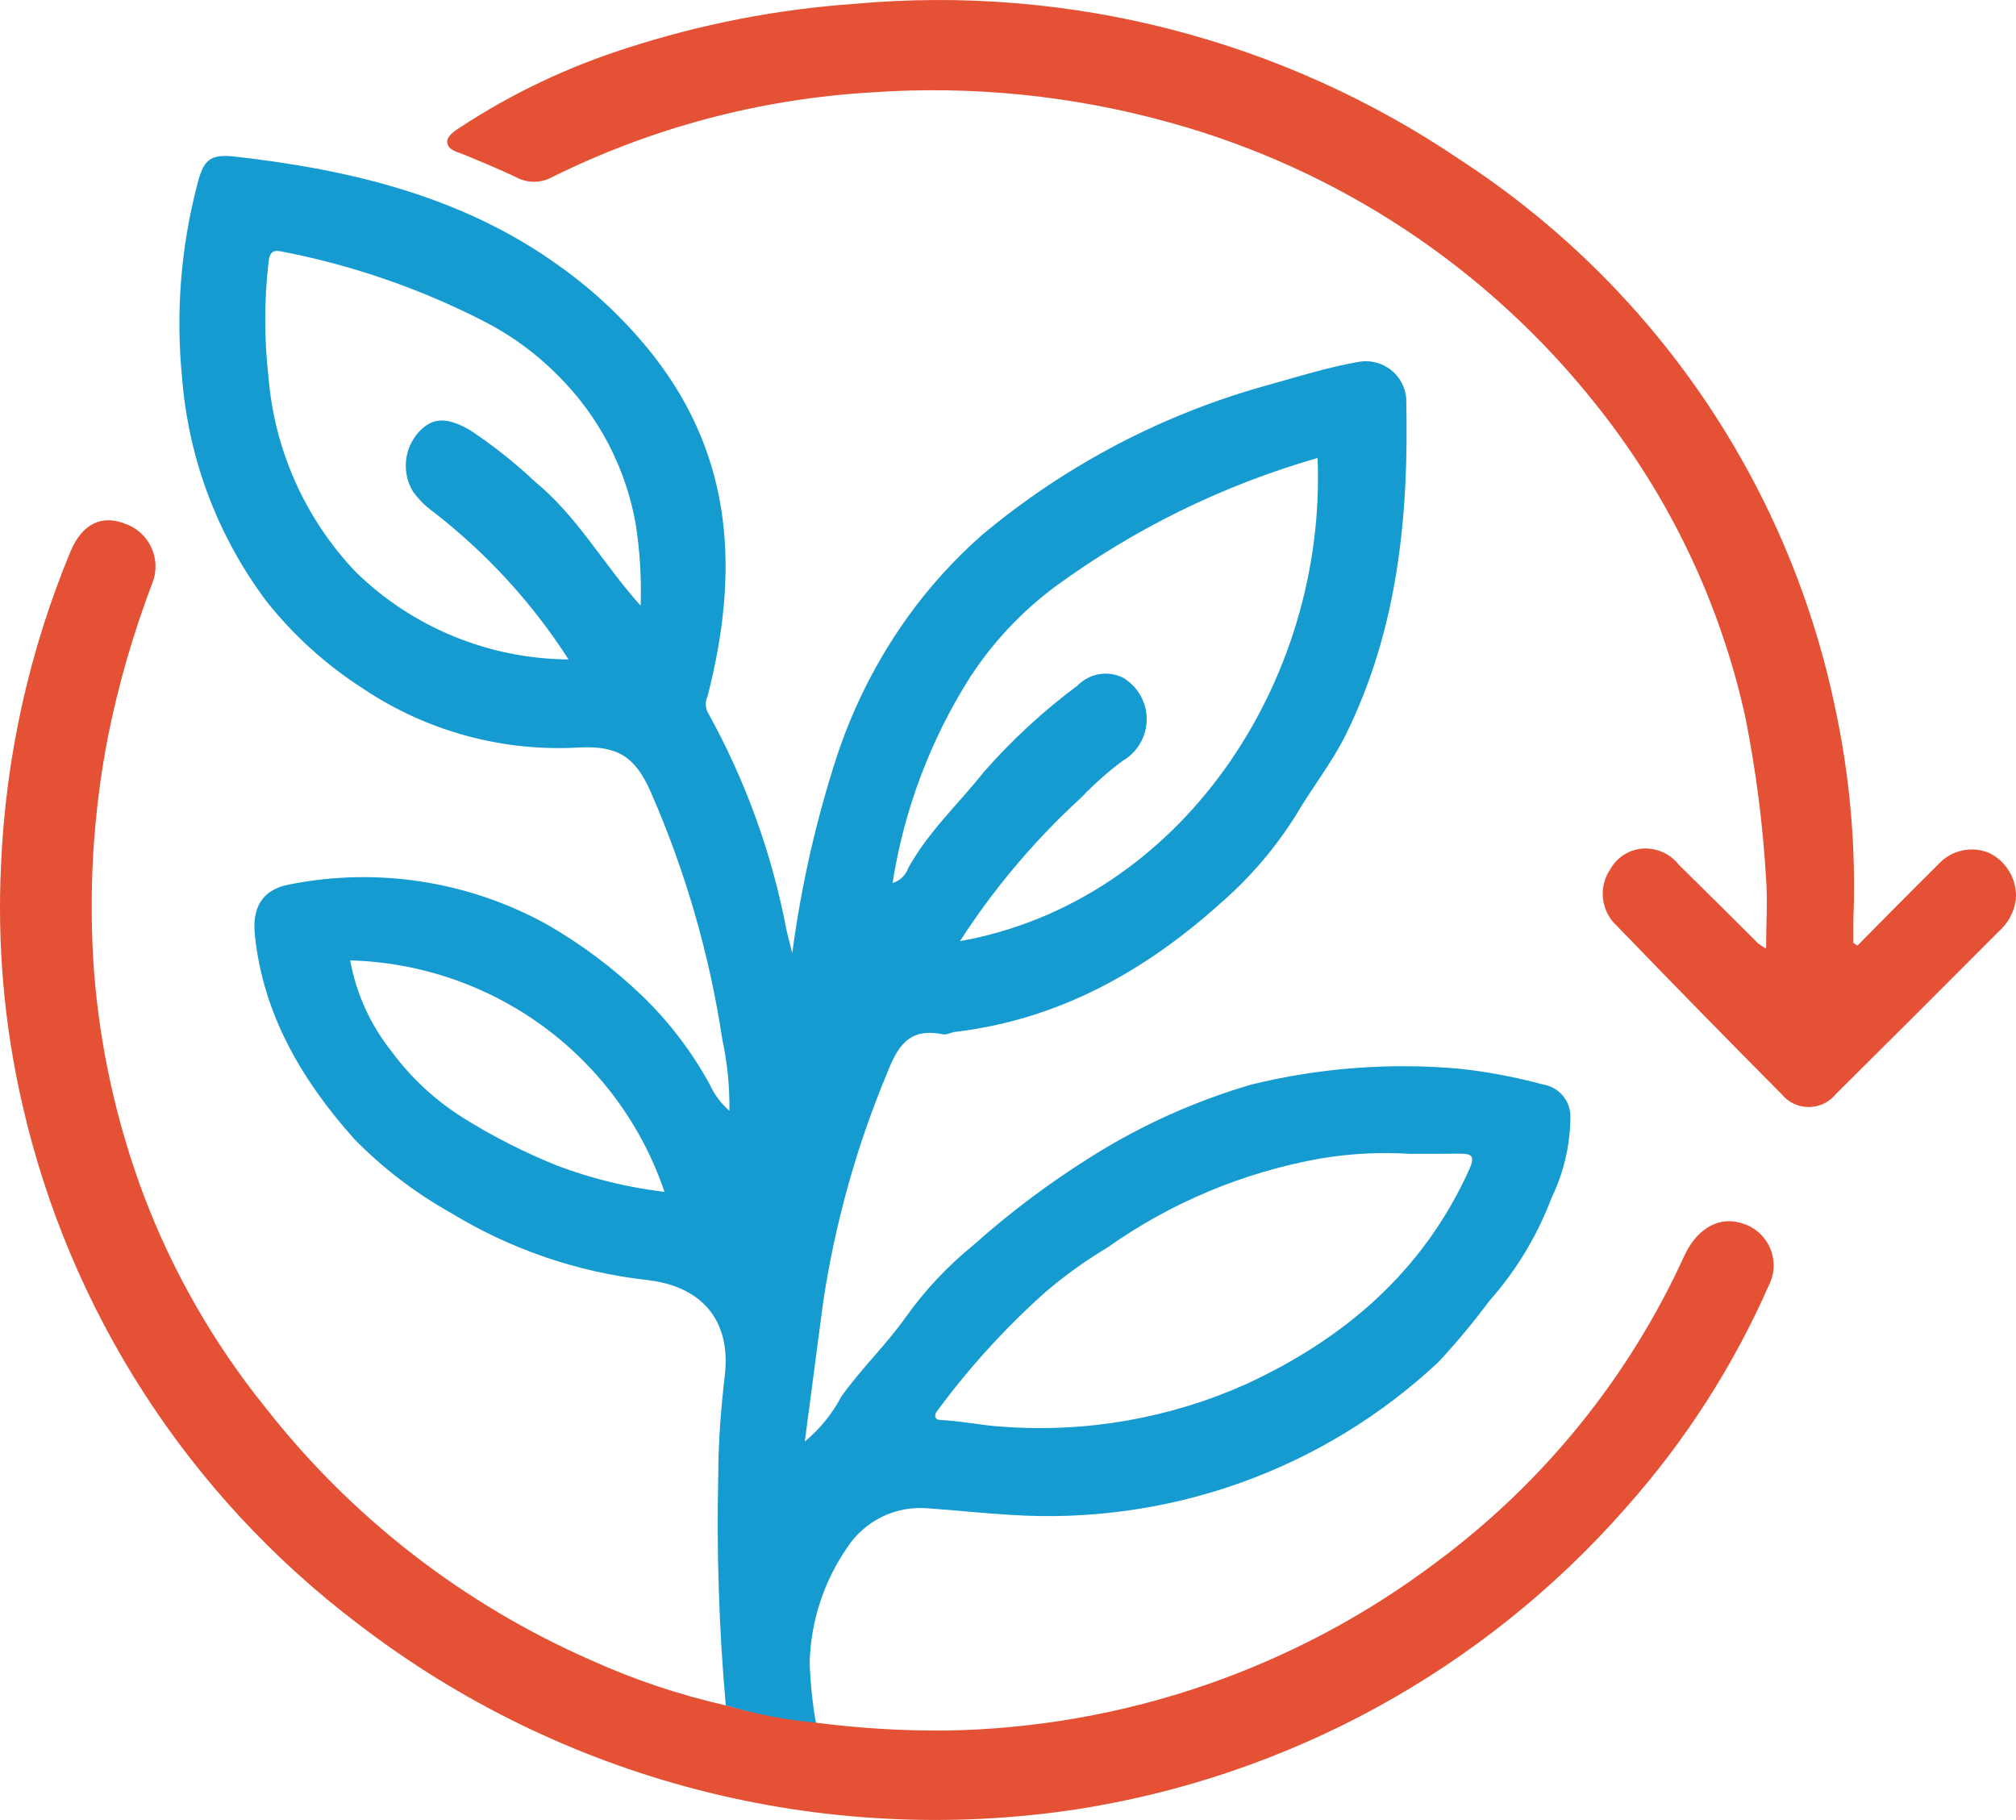
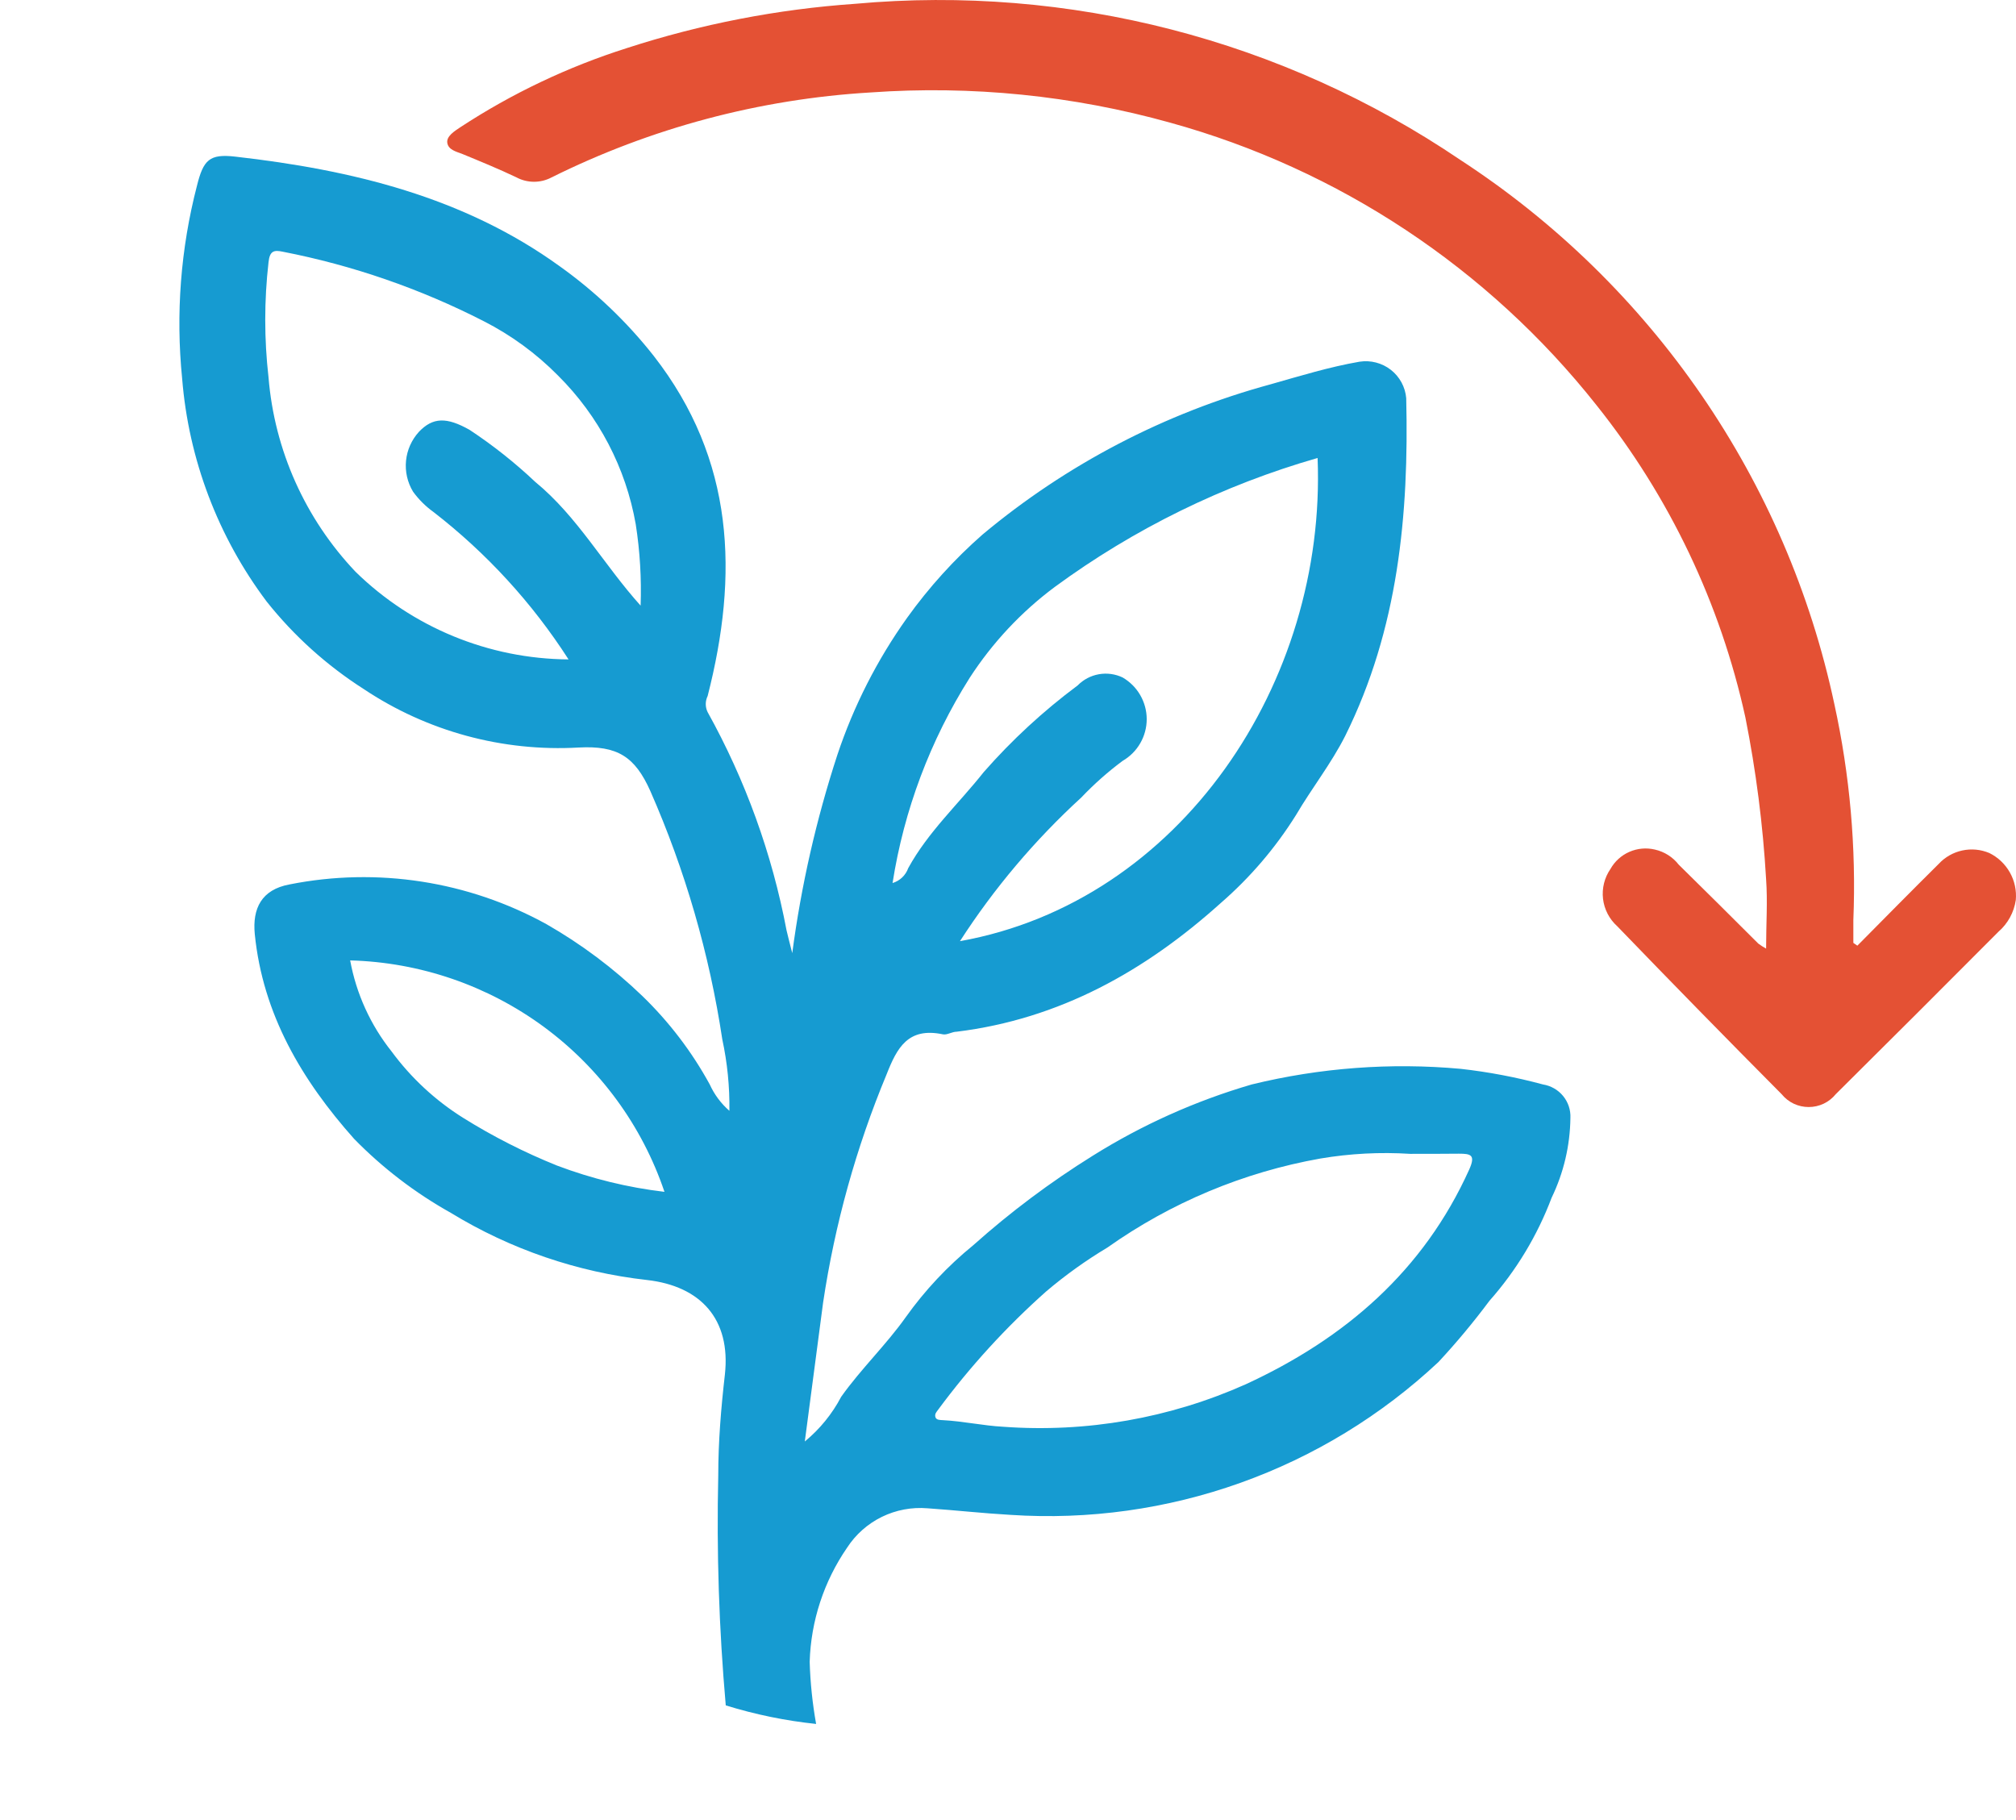
<svg xmlns="http://www.w3.org/2000/svg" width="72" height="65" viewBox="0 0 72 65" fill="none">
  <path d="M25.92 60.908C25.679 58.176 25.589 55.433 25.652 52.691C25.652 51.489 25.752 50.287 25.889 49.092C26.106 47.115 25.024 45.931 23.103 45.715C20.621 45.436 18.23 44.618 16.101 43.317C14.829 42.606 13.667 41.717 12.649 40.677C10.784 38.583 9.385 36.228 9.099 33.359C9.012 32.449 9.335 31.773 10.342 31.587C13.472 30.965 16.722 31.468 19.515 33.006C20.759 33.718 21.909 34.579 22.941 35.572C23.898 36.498 24.71 37.564 25.348 38.731C25.512 39.092 25.751 39.413 26.05 39.673C26.062 38.816 25.977 37.959 25.796 37.12C25.335 34.065 24.471 31.084 23.227 28.254C22.674 27.015 22.046 26.624 20.665 26.698C17.947 26.853 15.253 26.12 12.991 24.61C11.669 23.766 10.496 22.709 9.521 21.481C7.782 19.164 6.736 16.404 6.505 13.519C6.273 11.211 6.452 8.881 7.034 6.635C7.264 5.706 7.482 5.489 8.402 5.594C12.55 6.065 16.561 7.026 20 9.517C21.261 10.417 22.387 11.492 23.345 12.708C26.243 16.425 26.38 20.533 25.273 24.858C25.229 24.948 25.206 25.047 25.206 25.146C25.206 25.246 25.229 25.345 25.273 25.434C26.623 27.864 27.574 30.494 28.09 33.223C28.14 33.446 28.202 33.669 28.295 34.041C28.613 31.636 29.152 29.265 29.906 26.959C30.488 25.216 31.326 23.568 32.393 22.07C33.176 20.977 34.081 19.977 35.092 19.09C38.094 16.582 41.605 14.751 45.384 13.724C46.435 13.426 47.48 13.104 48.556 12.918C48.752 12.888 48.952 12.898 49.144 12.948C49.336 12.998 49.516 13.086 49.672 13.208C49.829 13.33 49.958 13.483 50.053 13.657C50.147 13.831 50.205 14.022 50.222 14.219C50.322 18.383 49.936 22.467 48.046 26.277C47.542 27.275 46.858 28.136 46.286 29.109C45.55 30.286 44.643 31.346 43.593 32.257C40.9 34.679 37.841 36.396 34.166 36.848C33.998 36.848 33.824 36.972 33.674 36.941C32.431 36.681 32.039 37.418 31.666 38.366C30.577 40.983 29.815 43.724 29.396 46.526C29.178 48.168 28.961 49.816 28.743 51.483C29.279 51.042 29.721 50.498 30.043 49.885C30.752 48.887 31.653 48.026 32.35 47.041C33.033 46.082 33.843 45.22 34.757 44.475C36.082 43.292 37.507 42.224 39.016 41.284C40.785 40.175 42.7 39.316 44.706 38.731C47.145 38.135 49.667 37.946 52.169 38.174C53.16 38.285 54.141 38.471 55.104 38.731C55.386 38.776 55.643 38.922 55.824 39.142C56.006 39.363 56.099 39.642 56.086 39.927C56.074 40.915 55.845 41.888 55.415 42.778C54.905 44.129 54.153 45.376 53.195 46.458C52.627 47.22 52.019 47.95 51.373 48.645C49.338 50.552 46.932 52.02 44.303 52.959C41.675 53.898 38.88 54.288 36.093 54.104C35.105 54.048 34.116 53.937 33.127 53.869C32.565 53.822 32.001 53.928 31.495 54.175C30.989 54.423 30.56 54.803 30.254 55.275C29.425 56.478 28.961 57.894 28.917 59.352C28.939 60.096 29.016 60.838 29.147 61.571C28.052 61.456 26.971 61.234 25.92 60.908ZM34.284 33.614C42.163 32.201 47.38 24.369 47.057 16.357C43.68 17.326 40.503 18.885 37.673 20.961C36.474 21.854 35.444 22.954 34.632 24.208C33.223 26.439 32.285 28.933 31.877 31.538C32.006 31.499 32.124 31.43 32.221 31.338C32.318 31.245 32.392 31.131 32.437 31.005C33.146 29.71 34.234 28.712 35.136 27.572C36.141 26.427 37.264 25.391 38.488 24.48C38.692 24.272 38.956 24.132 39.244 24.081C39.532 24.03 39.828 24.07 40.092 24.195C40.354 24.347 40.572 24.564 40.723 24.826C40.874 25.087 40.954 25.384 40.954 25.686C40.954 25.987 40.874 26.284 40.723 26.545C40.572 26.807 40.354 27.024 40.092 27.176C39.564 27.569 39.071 28.006 38.618 28.483C36.959 30.002 35.502 31.726 34.284 33.614ZM20.305 23.551C19.009 21.534 17.377 19.753 15.479 18.284C15.199 18.083 14.953 17.838 14.751 17.559C14.551 17.228 14.463 16.841 14.501 16.455C14.539 16.07 14.701 15.708 14.963 15.421C15.46 14.901 15.951 14.889 16.772 15.353C17.607 15.904 18.391 16.526 19.117 17.212C20.628 18.451 21.561 20.168 22.879 21.63C22.913 20.658 22.855 19.685 22.705 18.724C22.352 16.712 21.383 14.857 19.931 13.414C19.155 12.627 18.256 11.97 17.27 11.468C15.008 10.311 12.595 9.476 10.1 8.99C9.783 8.922 9.633 8.959 9.59 9.368C9.434 10.733 9.434 12.111 9.59 13.476C9.802 16.076 10.899 18.527 12.699 20.422C14.73 22.41 17.458 23.532 20.305 23.551ZM50.365 41.21C49.293 41.142 48.216 41.198 47.156 41.377C44.417 41.864 41.819 42.95 39.551 44.556C38.777 45.019 38.043 45.546 37.356 46.13C35.933 47.397 34.645 48.806 33.513 50.337C33.444 50.43 33.376 50.498 33.407 50.61C33.438 50.721 33.575 50.715 33.674 50.721C34.396 50.758 35.111 50.919 35.832 50.957C38.801 51.174 41.778 50.652 44.495 49.438C48.039 47.803 50.838 45.392 52.473 41.768C52.709 41.241 52.523 41.204 52.1 41.204C51.547 41.21 50.925 41.21 50.365 41.21ZM12.506 34.301C12.724 35.49 13.232 36.608 13.986 37.554C14.68 38.496 15.544 39.299 16.536 39.921C17.605 40.589 18.73 41.161 19.9 41.631C21.134 42.097 22.421 42.412 23.731 42.567C22.935 40.21 21.431 38.153 19.424 36.675C17.416 35.197 15.002 34.368 12.506 34.301Z" fill="#169BD1" />
-   <path d="M25.92 60.908C26.973 61.219 28.054 61.426 29.147 61.527C30.686 61.725 32.236 61.819 33.786 61.806C40.13 61.707 46.276 59.593 51.329 55.771C55.143 52.934 58.176 49.183 60.147 44.866C60.62 43.831 61.453 43.404 62.286 43.713C62.498 43.786 62.692 43.904 62.855 44.058C63.017 44.212 63.145 44.399 63.229 44.606C63.313 44.813 63.352 45.036 63.343 45.259C63.334 45.482 63.276 45.701 63.175 45.901C61.904 48.79 60.188 51.464 58.089 53.825C53.005 59.634 46.021 63.462 38.376 64.632C33.883 65.3 29.301 65.057 24.905 63.918C20.509 62.779 16.389 60.766 12.793 58.002C6.722 53.405 2.473 46.823 0.791 39.413C0.15 36.617 -0.103 33.746 0.038 30.881C0.203 27.03 1.045 23.239 2.526 19.678C2.936 18.718 3.614 18.383 4.435 18.693C4.644 18.761 4.837 18.87 5.002 19.015C5.167 19.159 5.301 19.336 5.396 19.533C5.491 19.731 5.544 19.945 5.553 20.164C5.562 20.383 5.527 20.601 5.448 20.806C4.762 22.603 4.227 24.454 3.85 26.339C3.32 29.094 3.155 31.906 3.359 34.704C3.572 37.416 4.162 40.085 5.112 42.635C6.156 45.407 7.638 47.995 9.503 50.3C12.567 54.209 16.556 57.3 21.113 59.297C22.657 59.994 24.267 60.534 25.92 60.908Z" fill="#E45134" />
  <path d="M66.334 33.775C67.298 32.802 68.262 31.823 69.238 30.856C69.462 30.613 69.757 30.445 70.081 30.375C70.405 30.305 70.743 30.337 71.048 30.466C71.357 30.618 71.612 30.86 71.781 31.16C71.95 31.459 72.024 31.803 71.993 32.145C71.928 32.585 71.708 32.987 71.371 33.279C69.443 35.216 67.507 37.15 65.563 39.078C65.446 39.222 65.299 39.338 65.132 39.418C64.964 39.497 64.781 39.538 64.596 39.538C64.411 39.538 64.228 39.497 64.06 39.418C63.893 39.338 63.746 39.222 63.629 39.078C61.66 37.096 59.703 35.096 57.759 33.081C57.476 32.827 57.296 32.48 57.251 32.104C57.207 31.728 57.301 31.348 57.516 31.036C57.669 30.764 57.906 30.549 58.192 30.424C58.478 30.299 58.798 30.27 59.102 30.342C59.44 30.418 59.741 30.608 59.954 30.881C60.907 31.819 61.855 32.758 62.796 33.7C62.885 33.766 62.978 33.826 63.075 33.88C63.075 33.006 63.132 32.201 63.075 31.401C62.963 29.462 62.715 27.532 62.336 25.627C61.443 21.553 59.624 17.737 57.019 14.473C53.149 9.581 47.814 6.045 41.789 4.38C38.313 3.41 34.694 3.046 31.093 3.302C27.127 3.537 23.25 4.57 19.695 6.338C19.503 6.439 19.29 6.492 19.073 6.492C18.856 6.492 18.642 6.439 18.451 6.338C17.829 6.04 17.164 5.768 16.517 5.501C16.293 5.415 16.02 5.353 15.976 5.111C15.932 4.869 16.231 4.684 16.436 4.547C18.283 3.336 20.287 2.384 22.393 1.716C25.034 0.859 27.77 0.328 30.54 0.136C38.176 -0.556 45.816 1.415 52.156 5.712C59.011 10.178 63.813 17.166 65.513 25.149C66.068 27.682 66.296 30.274 66.191 32.864C66.191 33.136 66.191 33.409 66.191 33.675L66.334 33.775Z" fill="#E45134" />
</svg>